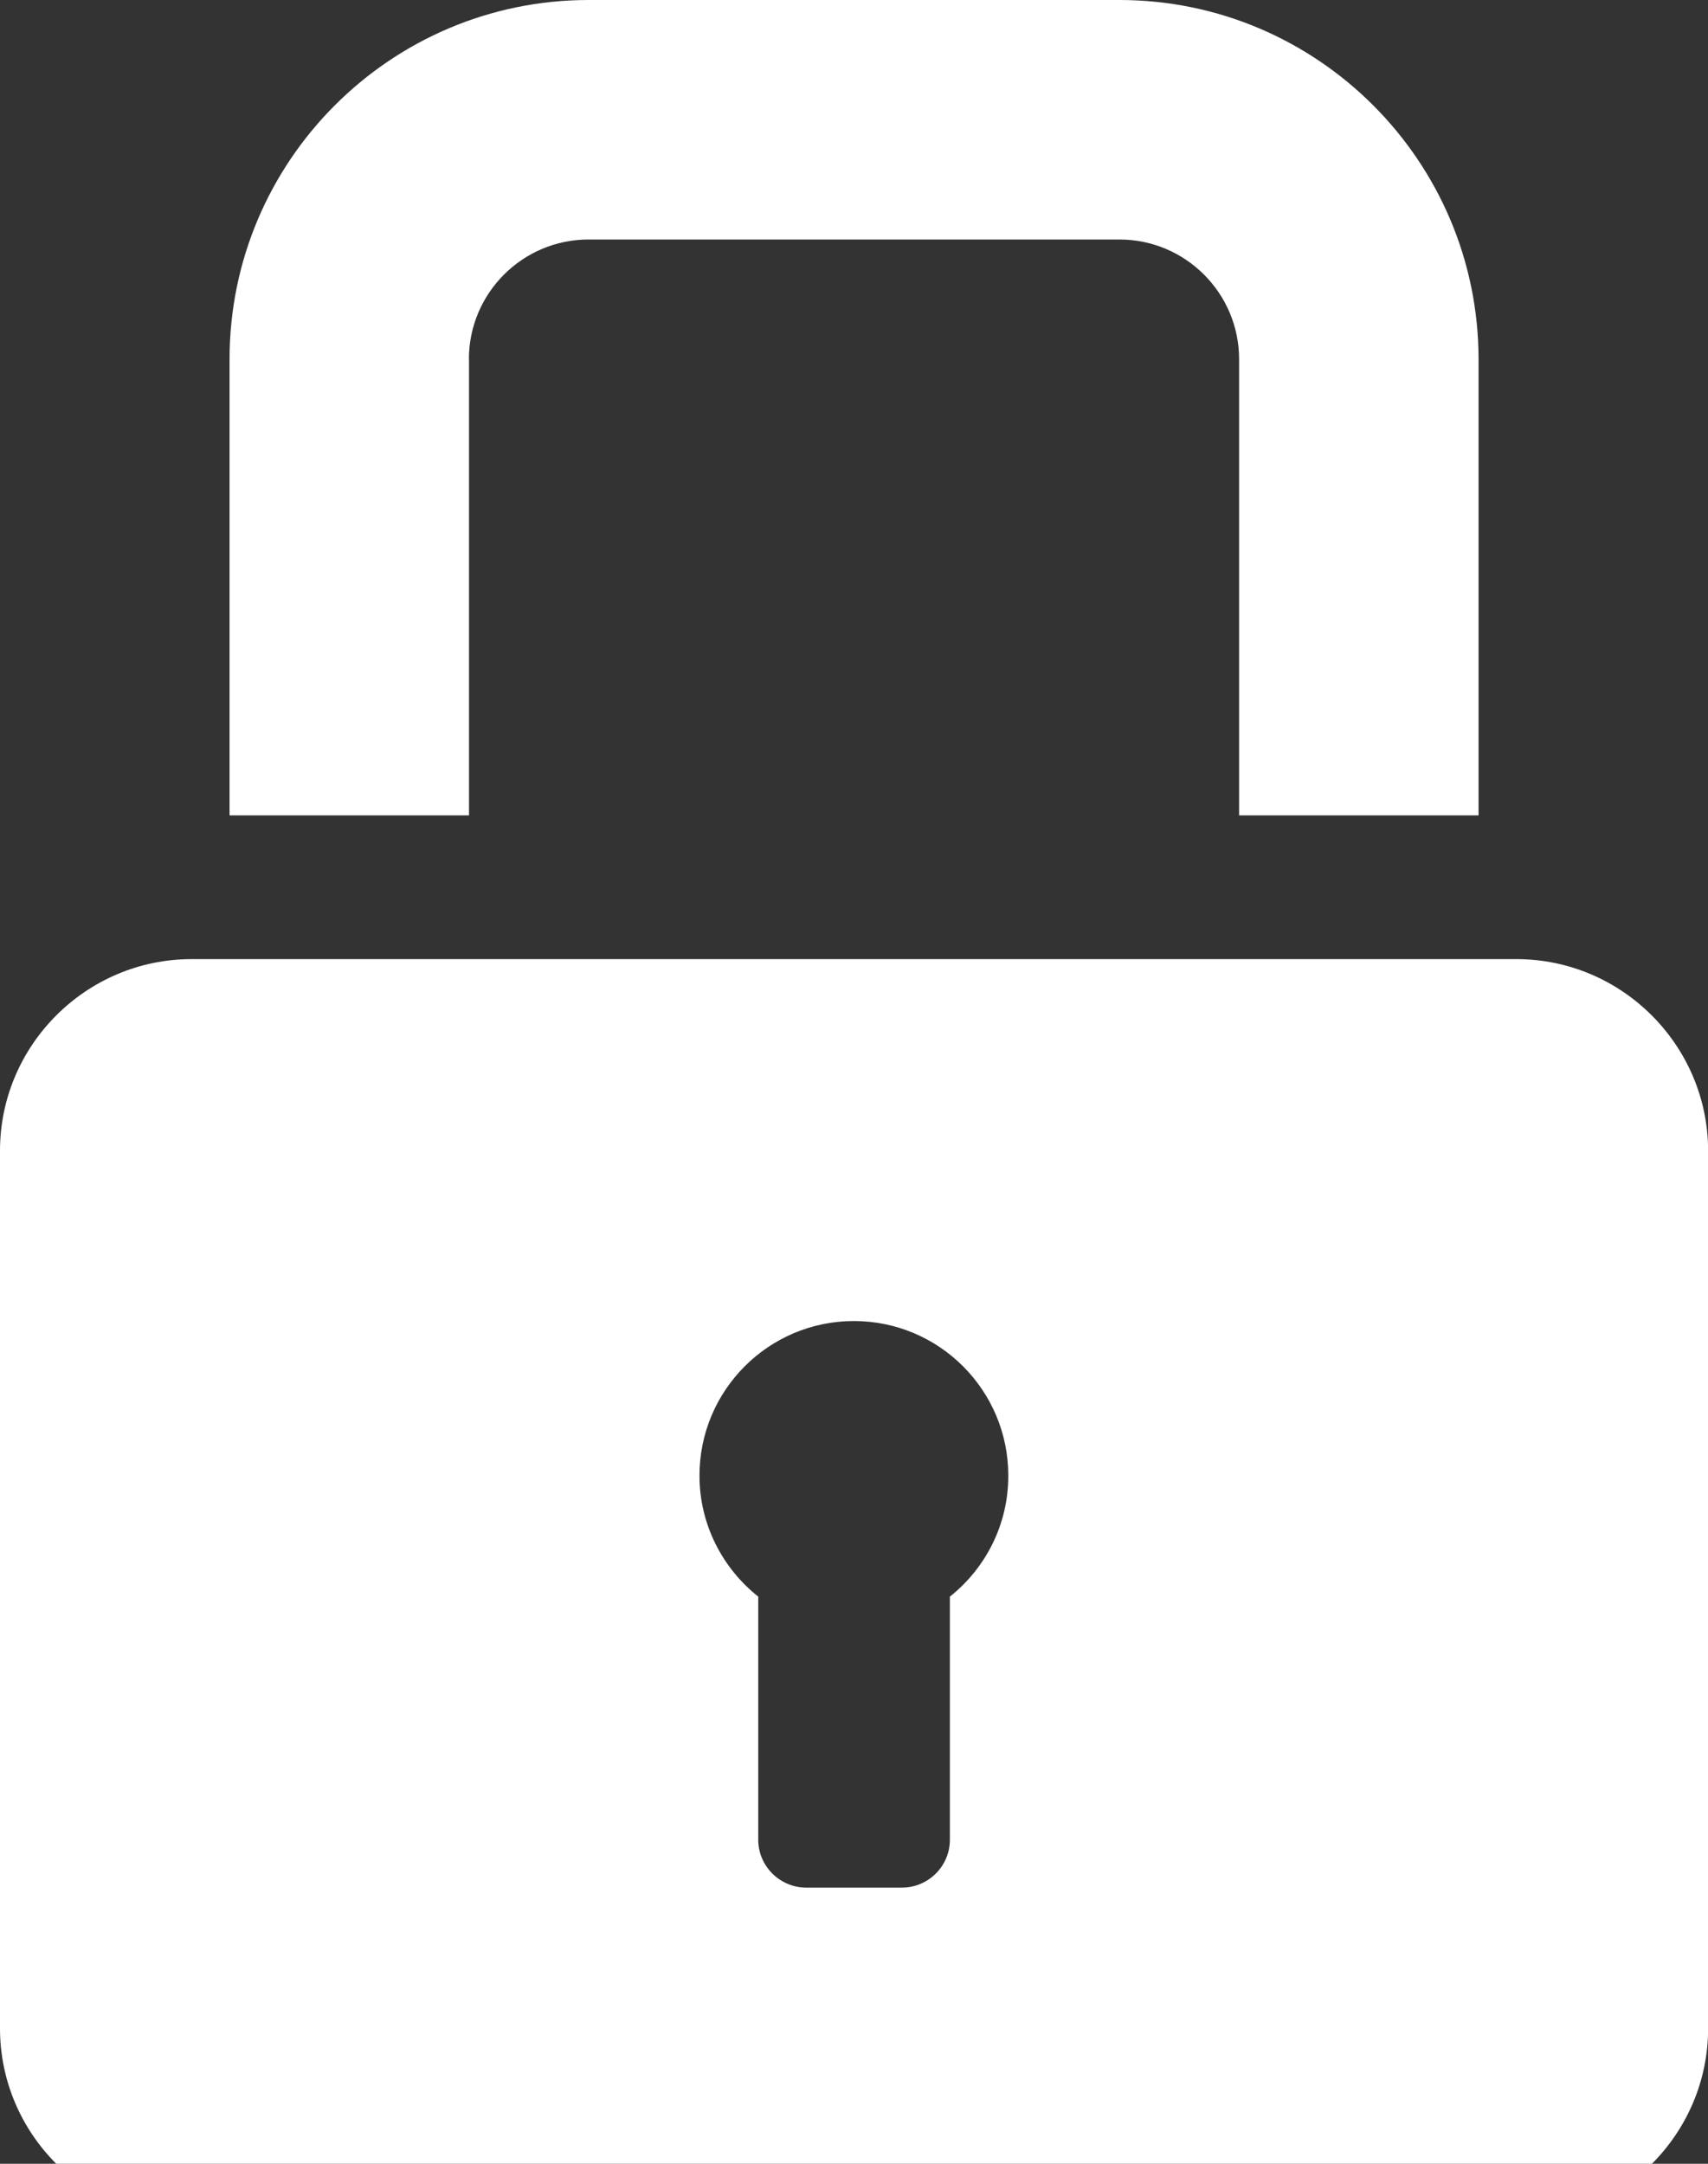
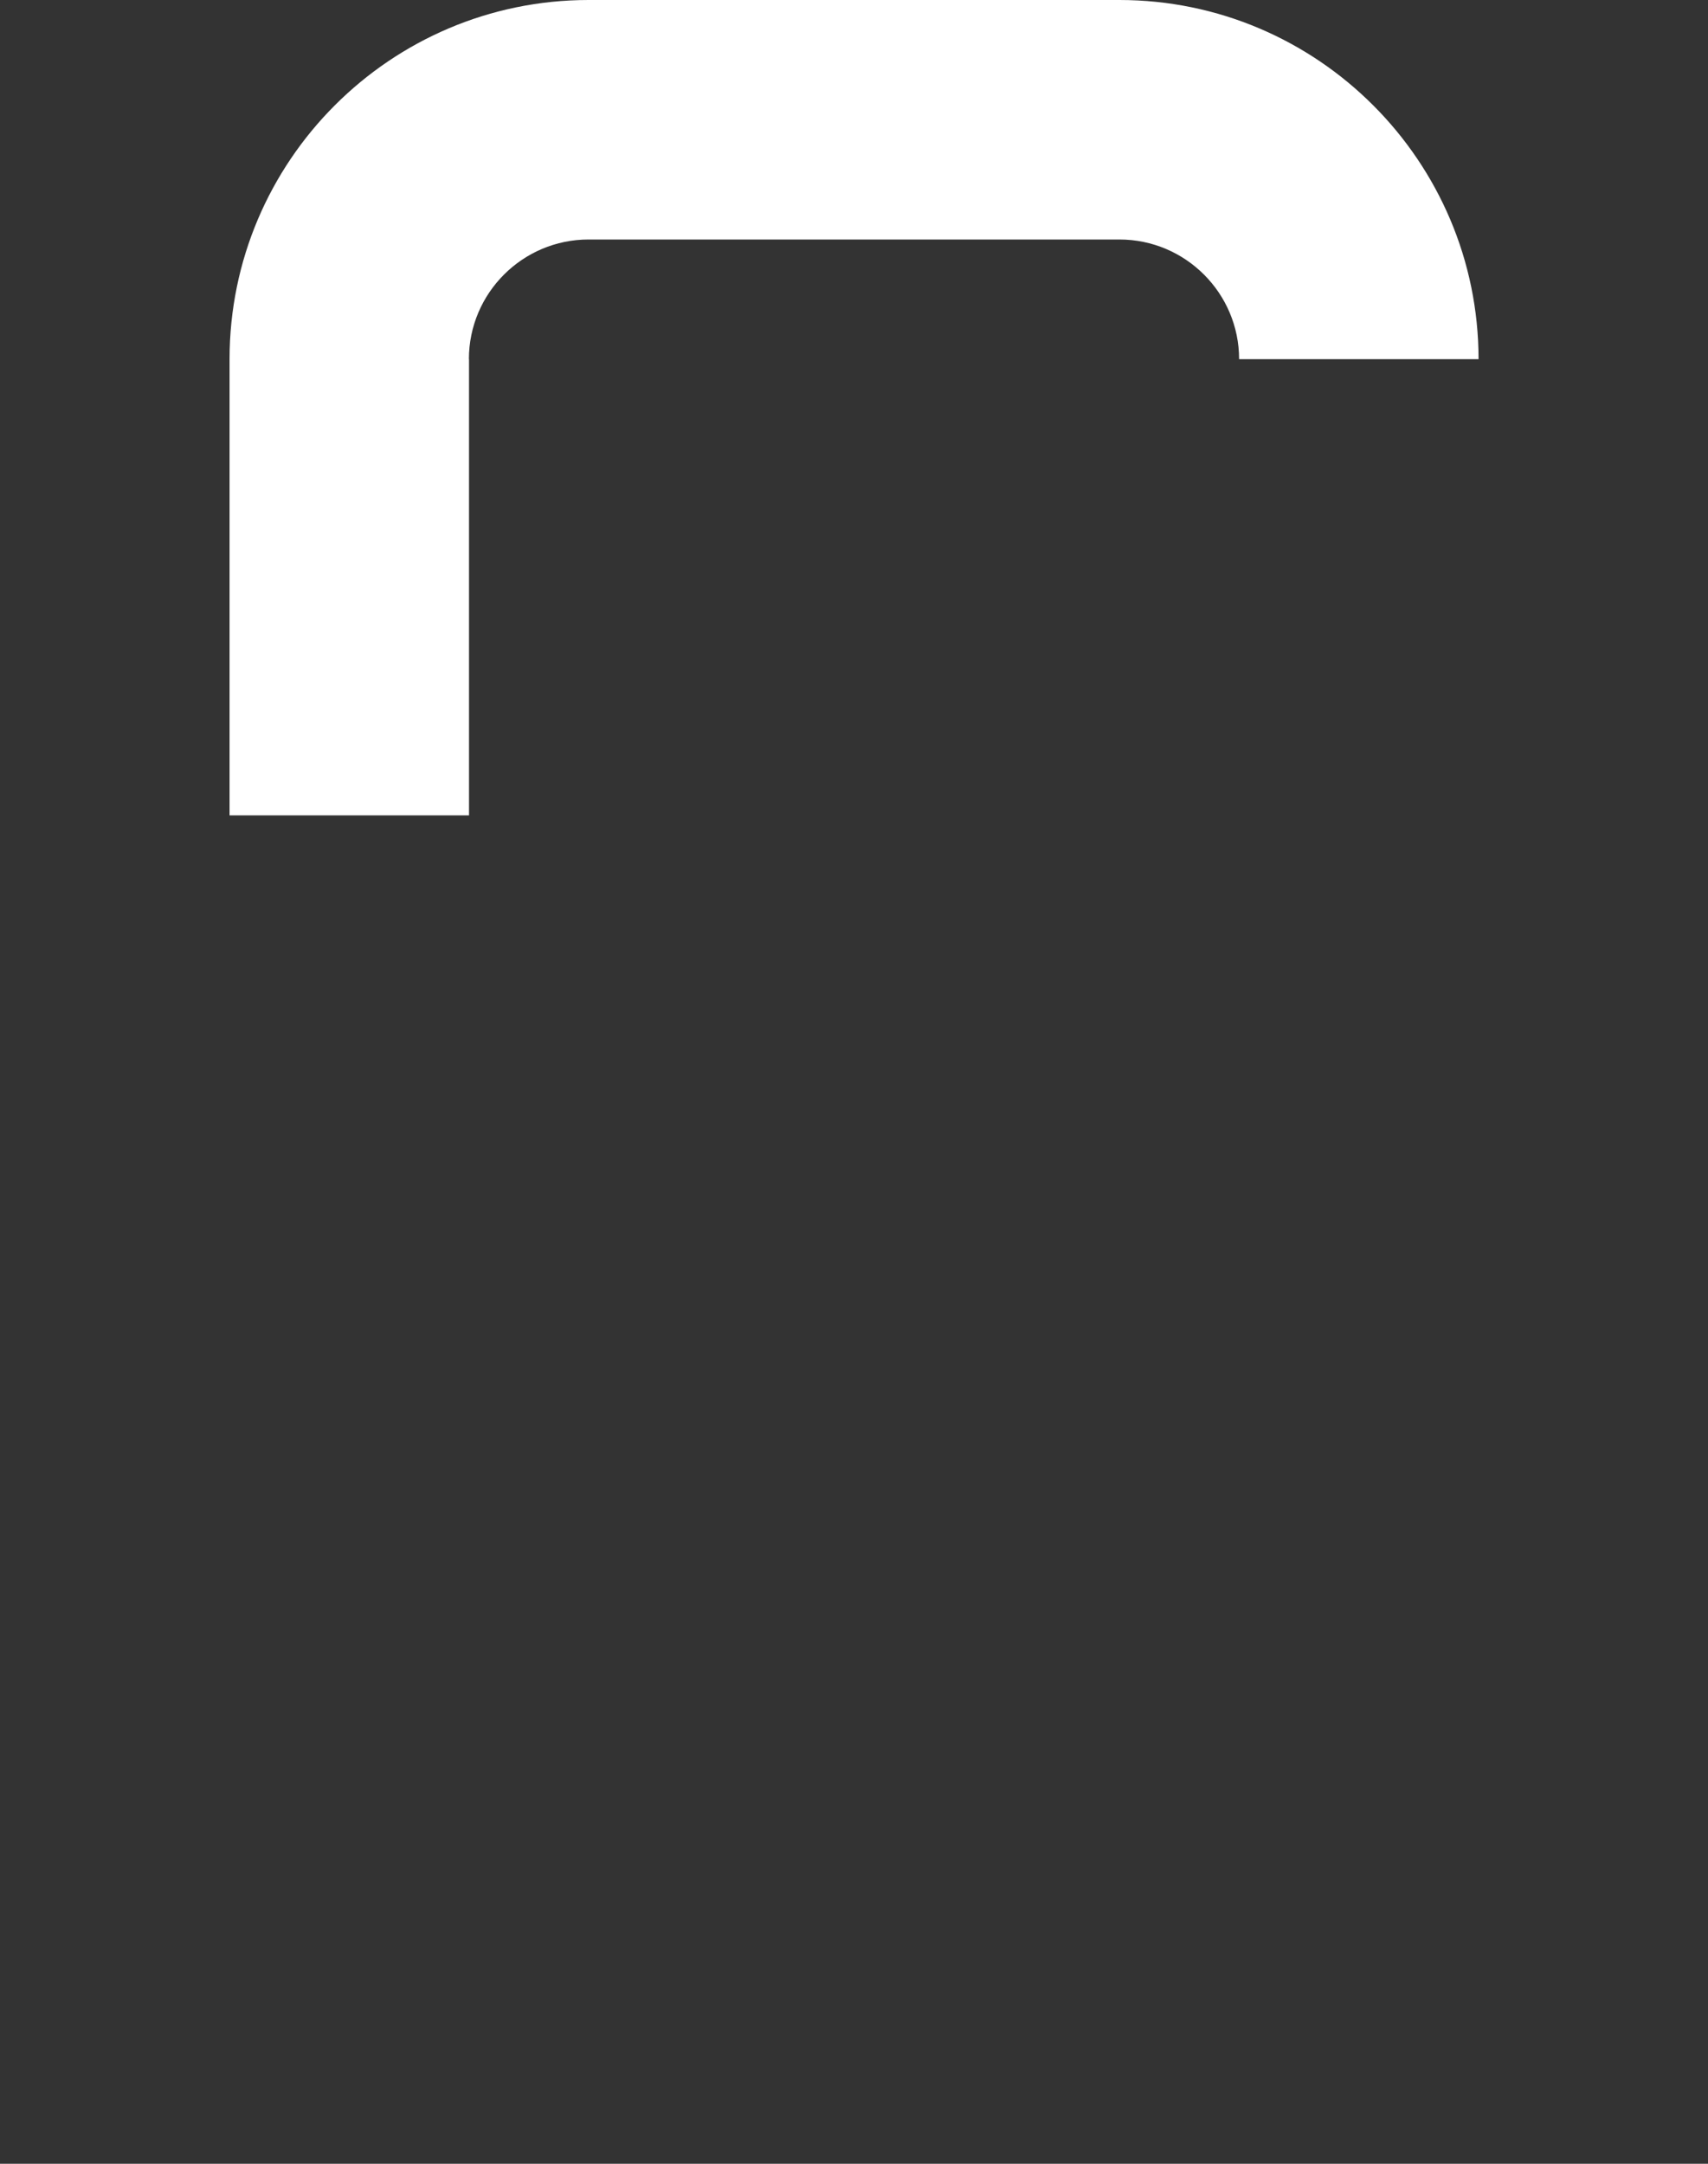
<svg xmlns="http://www.w3.org/2000/svg" version="1.1" x="0px" y="0px" width="15px" height="19px" viewBox="0 0 15 19" enable-background="new 0 0 15 19" xml:space="preserve">
  <rect x="0" y="0" width="15" height="19" fill="#333333" stroke="none" />
  <defs>
</defs>
-   <path fill="#FFFFFF" d="M4.118,3.154c0-0.58,0.472-1.051,1.051-1.051h4.662c0.58,0,1.051,0.472,1.051,1.051v4.006h2.103V3.154  C12.984,1.415,11.57,0,9.831,0H5.169C3.43,0,2.016,1.415,2.016,3.154v4.006h2.103V3.154z" />
-   <path fill="#FFFFFF" d="M13.318,8.422H1.682C0.757,8.422,0,9.179,0,10.104v7.708c0,0.925,0.757,1.683,1.682,1.683h11.637  c0.925,0,1.682-0.757,1.682-1.683v-7.708C15,9.179,14.243,8.422,13.318,8.422z M8.342,14.02v2.135c0,0.231-0.189,0.42-0.421,0.42  H7.08c-0.231,0-0.421-0.189-0.421-0.42V14.02c-0.313-0.249-0.516-0.632-0.516-1.063c0-0.749,0.607-1.357,1.356-1.357  s1.356,0.608,1.356,1.357C8.856,13.387,8.655,13.771,8.342,14.02z" />
+   <path fill="#FFFFFF" d="M4.118,3.154c0-0.58,0.472-1.051,1.051-1.051h4.662c0.58,0,1.051,0.472,1.051,1.051h2.103V3.154  C12.984,1.415,11.57,0,9.831,0H5.169C3.43,0,2.016,1.415,2.016,3.154v4.006h2.103V3.154z" />
</svg>